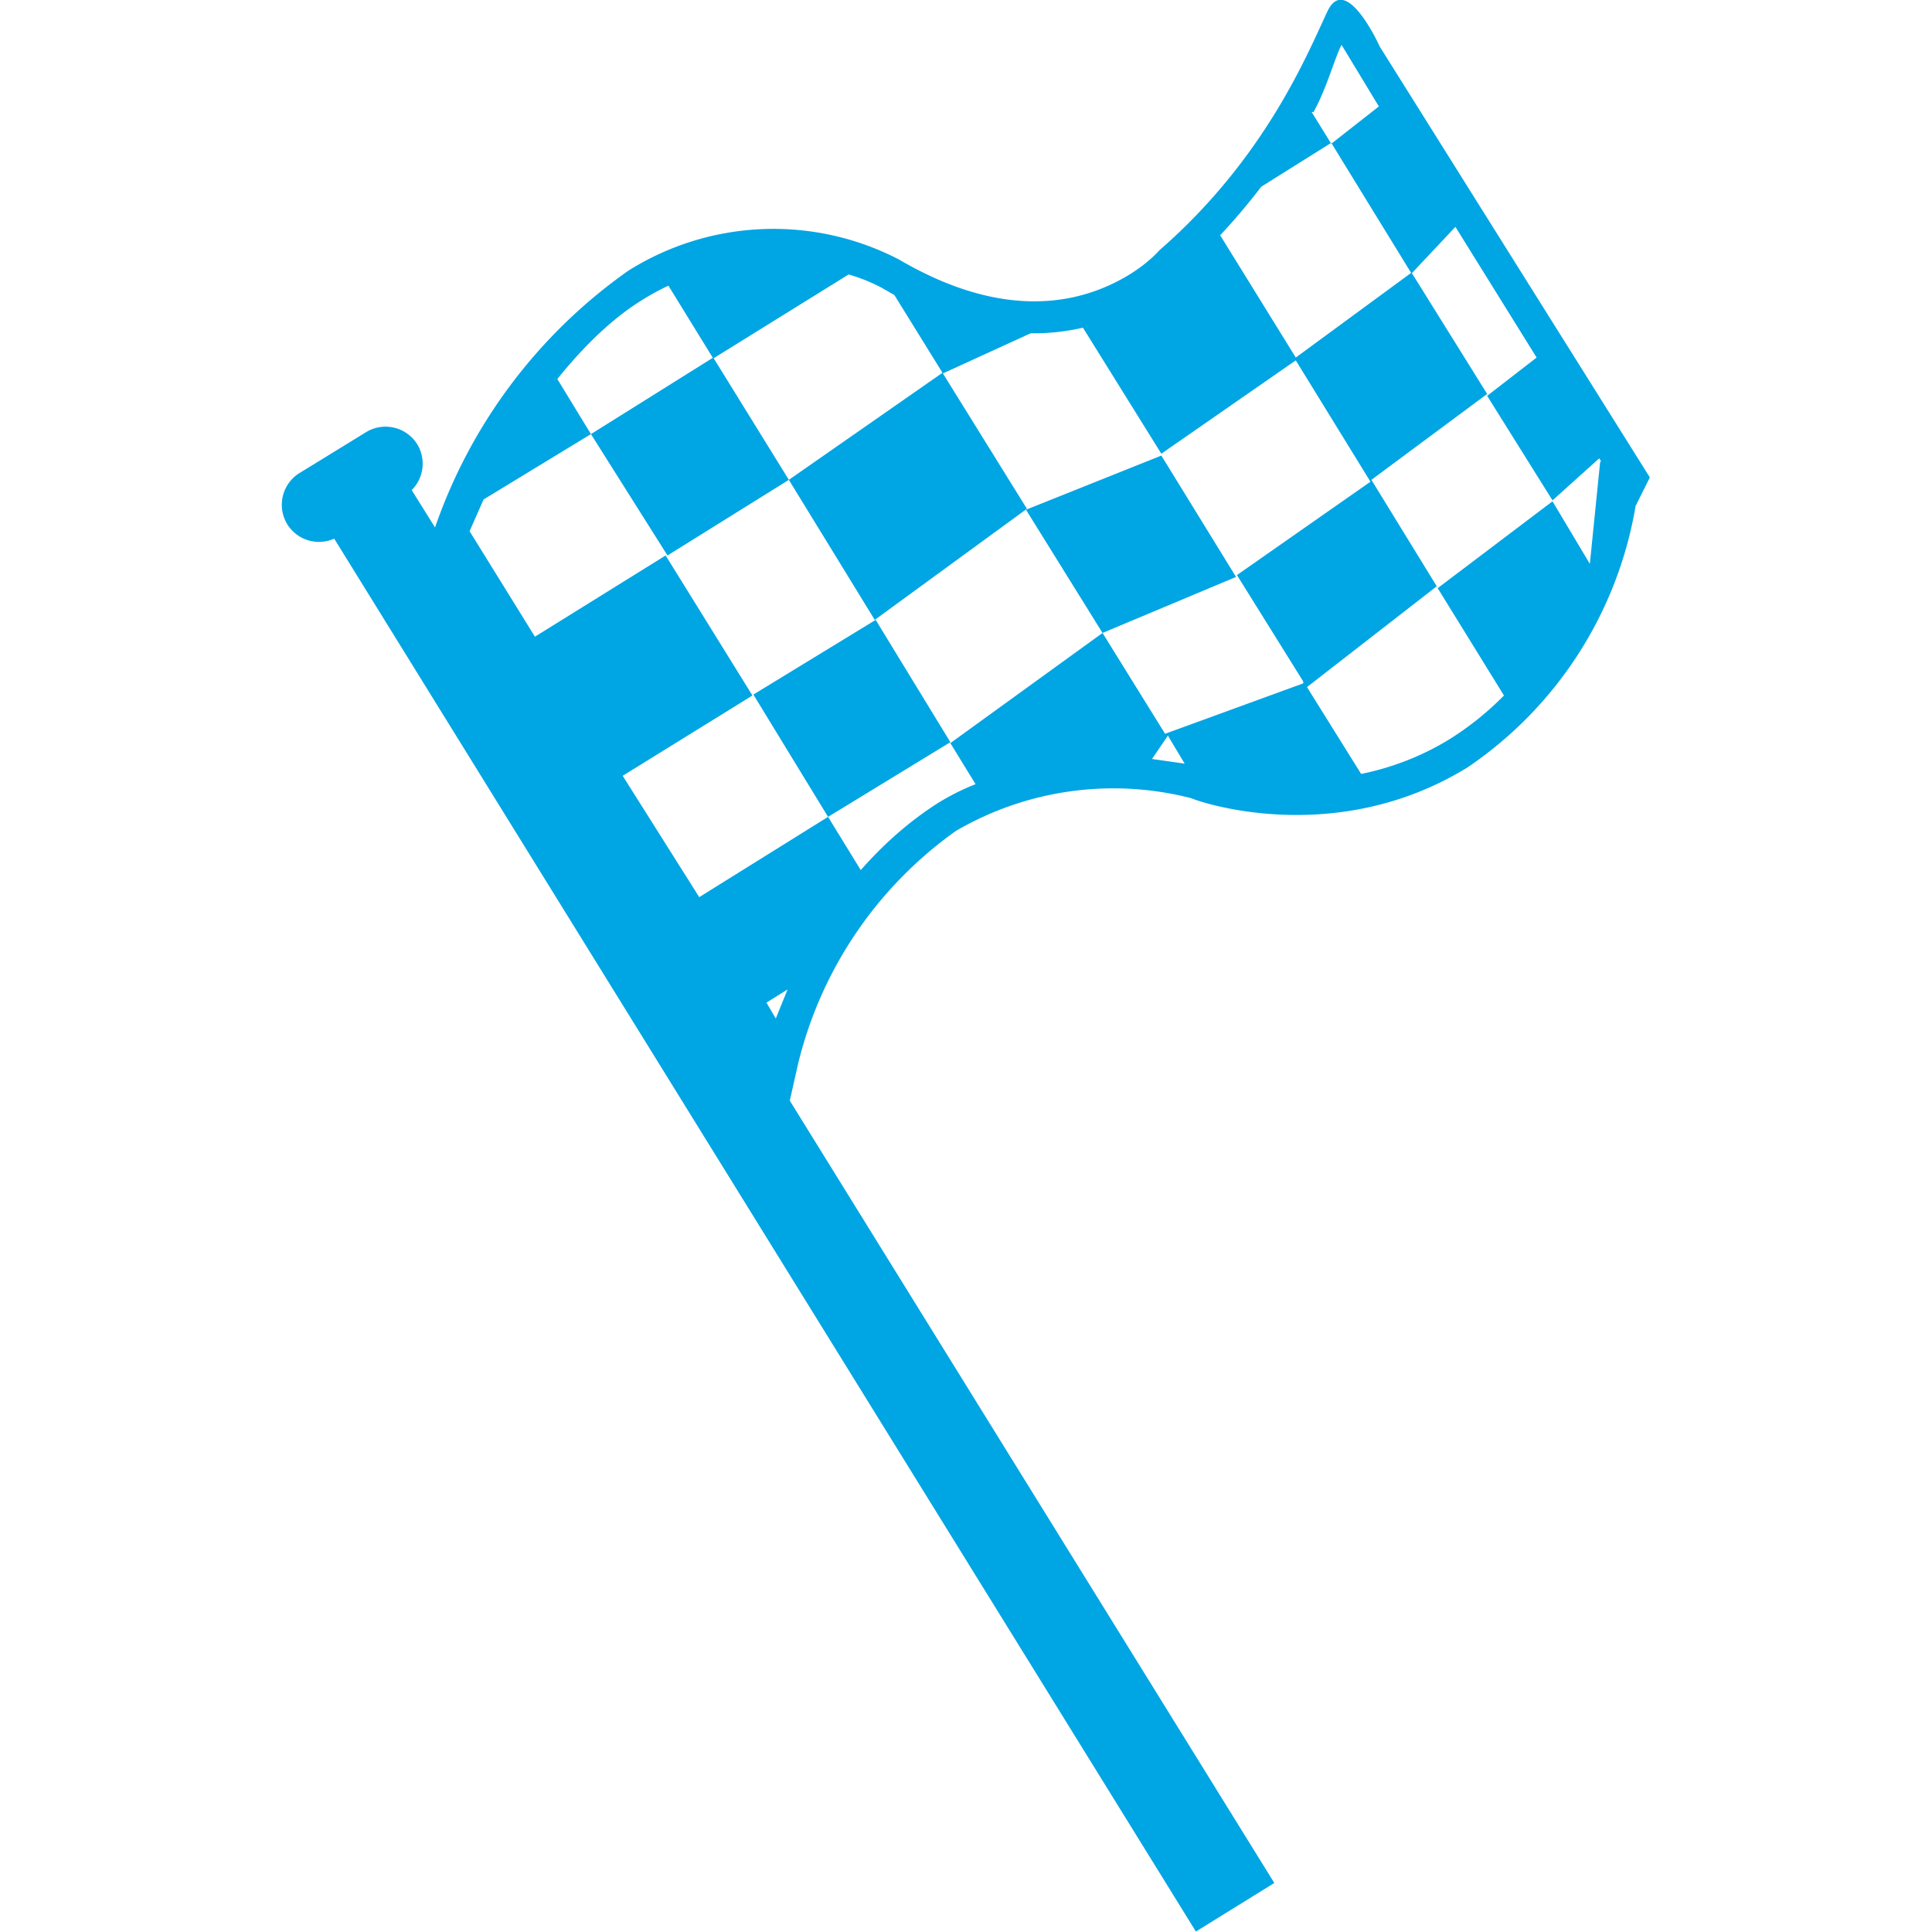
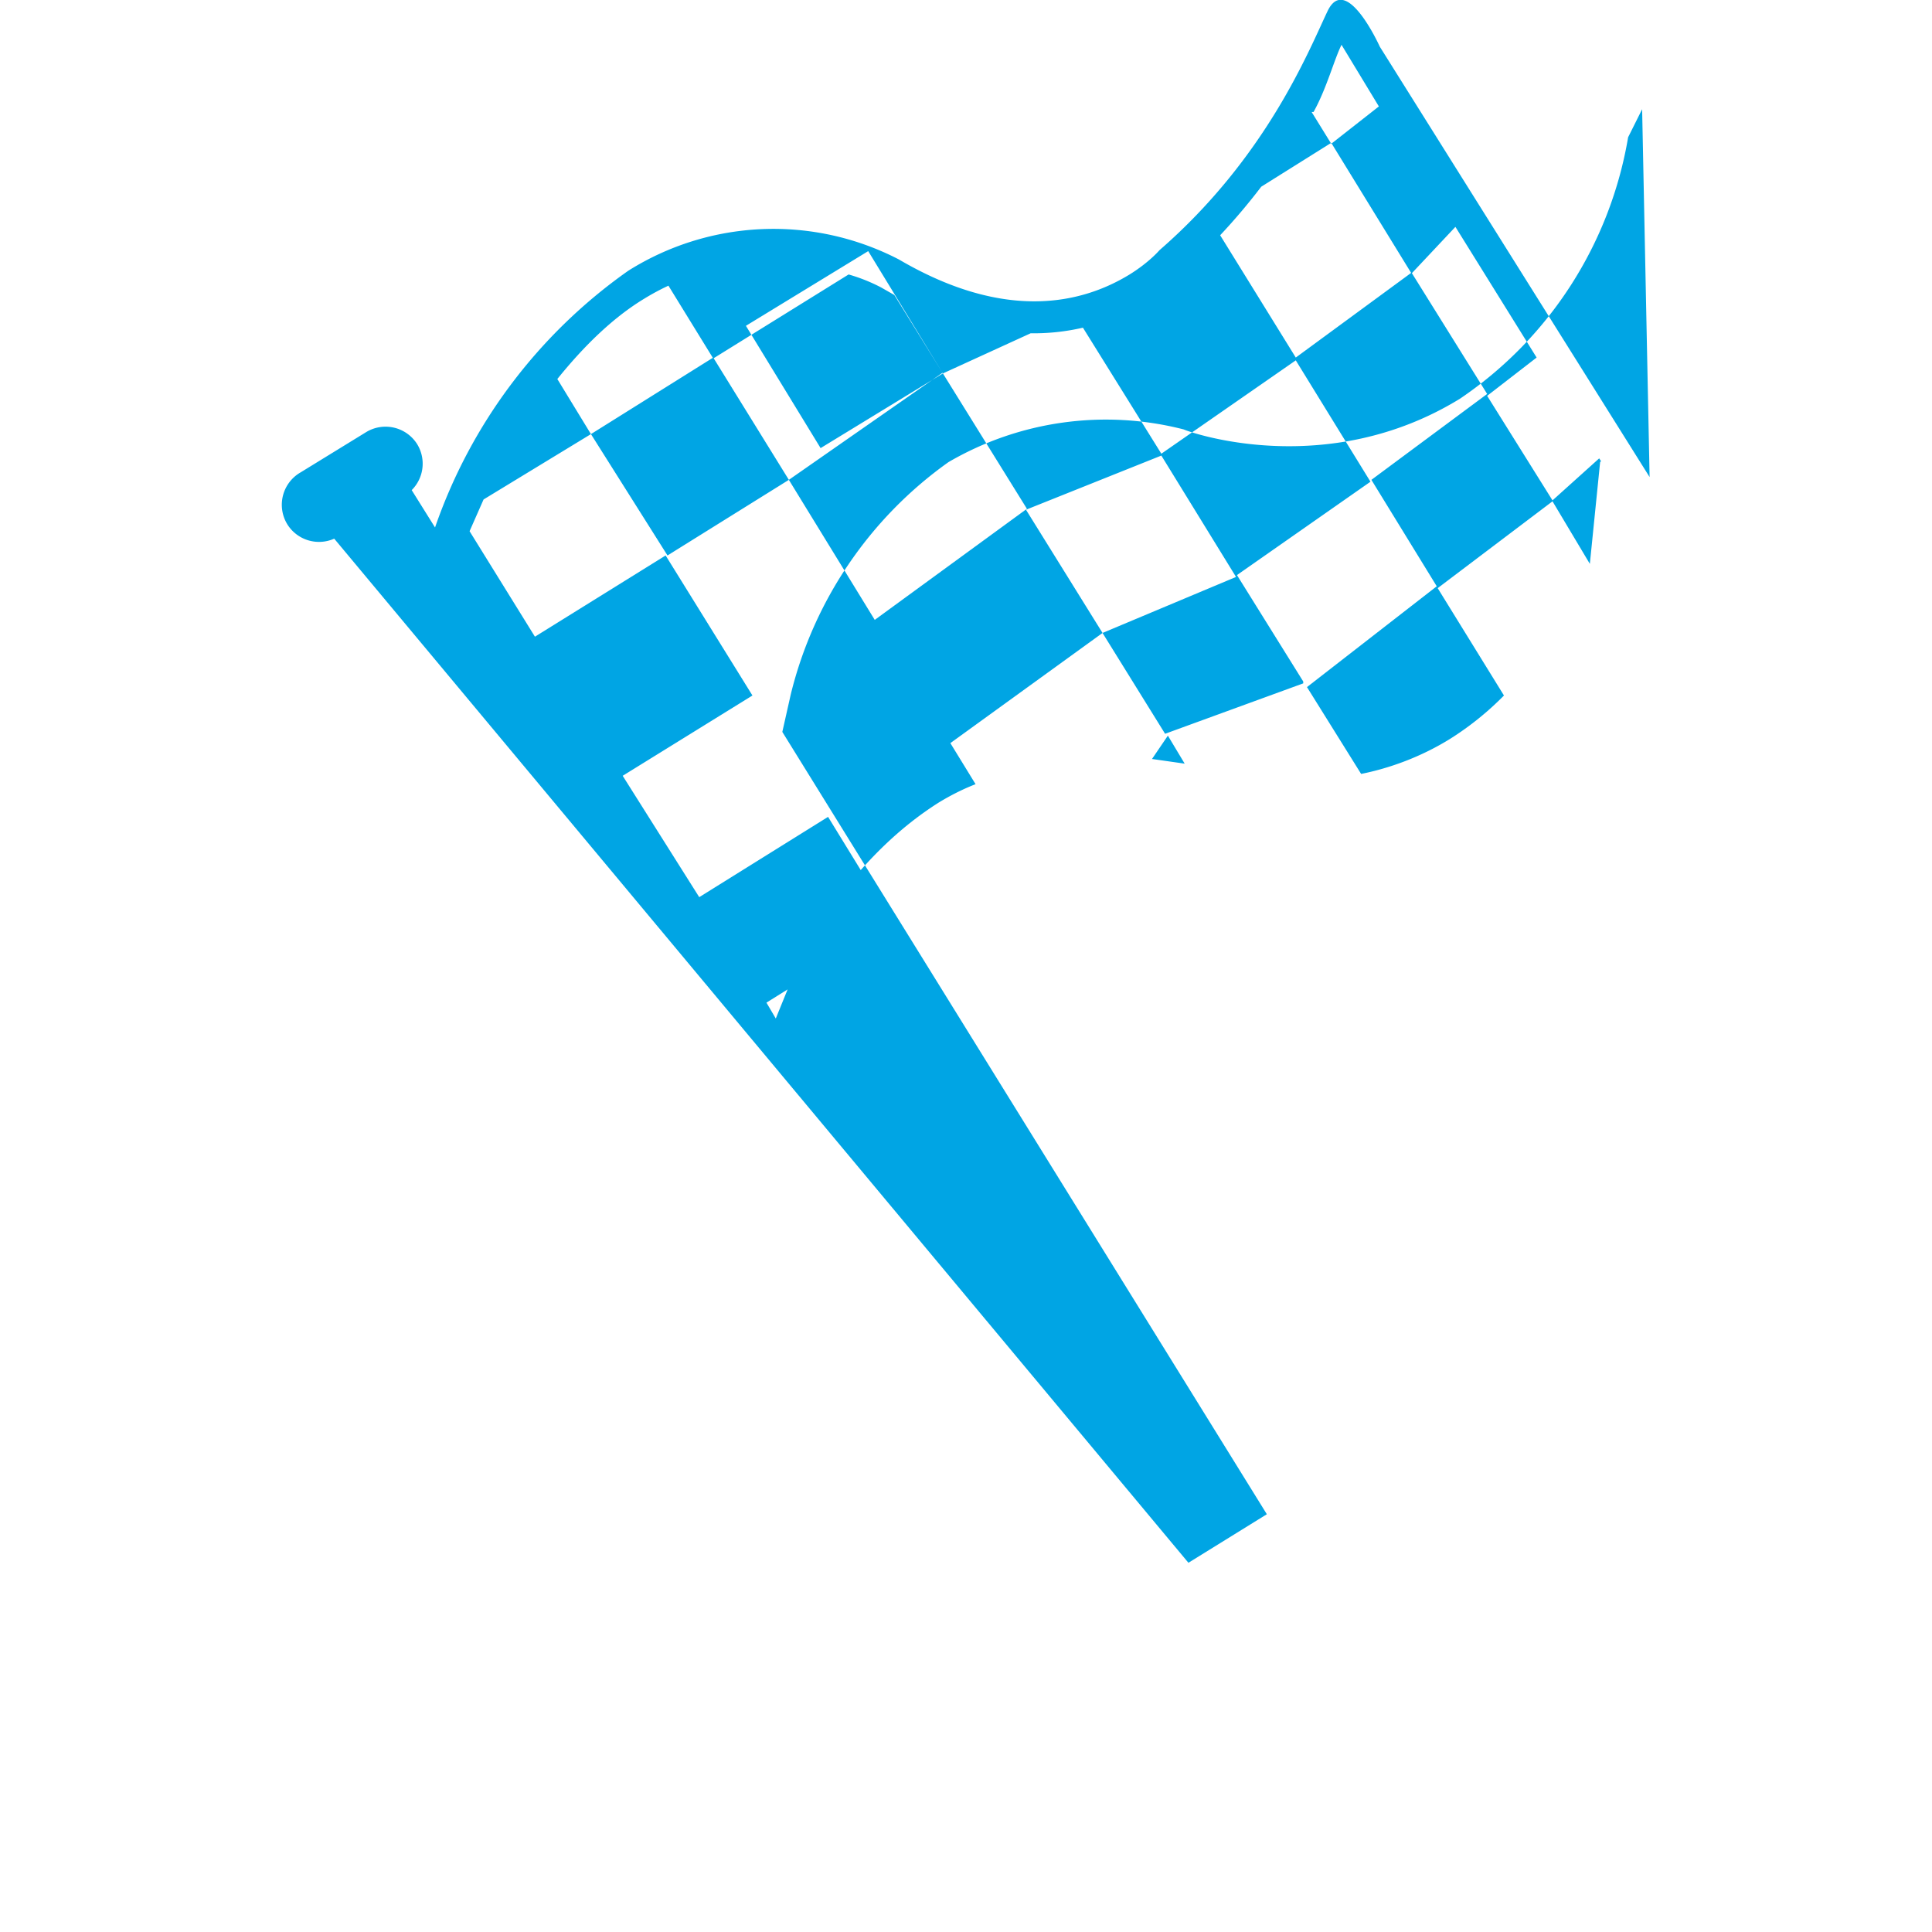
<svg xmlns="http://www.w3.org/2000/svg" viewBox="0 0 20.695 20.695">
-   <path fill="#00a5e4" d="M10.1 4l.9 1.45-1.63 1.19-.92-1.5-1.3.81-.82-1.3 1.31-.82.81 1.31 1.65-1.15zm.08 3.95l-.8-1.31-1.31.8.8 1.31 1.31-.8zm7.49-2.83l-.15.3a4.23 4.23 0 01-1.8 2.8c-1.43.88-2.9.36-2.96.33a3.35 3.35 0 00-2.52.35 4.31 4.31 0 00-1.69 2.49l-.09.4 5.19 8.38-.84.52L3.58 5.77a.4.4 0 01-.5-.15.4.4 0 01.14-.56l.7-.43a.4.4 0 01.55.13.4.4 0 01-.06.49l.25.4A5.6 5.6 0 016.73 2.9a2.92 2.92 0 012.9-.12c1.16.68 1.98.46 2.47.16.21-.13.32-.26.32-.26 1.15-1 1.6-2.14 1.8-2.56s.56.38.56.38l2.89 4.61zM14.05 1.2l.21.34.51-.4-.4-.66c-.08.16-.16.47-.3.72zm-5.6 9.39l-.24.15.1.17.13-.32zm4.24-2.41l-.18-.3-.17.25.35.05zm1.27-.88l-.71-1.14 1.43-1-.8-1.3-1.44 1-.84-1.35a2.33 2.33 0 01-.56.06l-.94.43-.52-.84-.14-.08a1.83 1.83 0 00-.35-.14l-1.45.9-.48-.78a2.58 2.58 0 00-.26.14c-.33.2-.64.5-.93.86l.36.59-1.15.7-.15.34.7 1.13 1.4-.87.93 1.5-1.39.86.82 1.3 1.38-.86.35.57c.23-.26.5-.51.83-.72.13-.08.27-.15.4-.2l-.27-.44 1.63-1.18-.82-1.32 1.45-.58.8 1.3-1.43.6.67 1.08 1.48-.54zm3.19-2.36l-.02-.03-.5.45-.7-1.12.53-.41-.87-1.4-.47.5-.86-1.4-.75.47a6.7 6.7 0 01-.44.52l.81 1.31 1.24-.91.81 1.3-1.24.92.7 1.14L14 7.36l.58.93c.3-.06.64-.18.96-.38a3.2 3.2 0 00.57-.46L15.4 6.3l1.23-.93.4.67.11-1.09z" />
+   <path fill="#00a5e4" d="M10.1 4l.9 1.45-1.63 1.19-.92-1.5-1.3.81-.82-1.3 1.31-.82.81 1.31 1.65-1.15zl-.8-1.31-1.31.8.8 1.31 1.31-.8zm7.49-2.83l-.15.3a4.23 4.23 0 01-1.8 2.8c-1.43.88-2.9.36-2.96.33a3.35 3.35 0 00-2.52.35 4.31 4.31 0 00-1.69 2.49l-.09.4 5.19 8.38-.84.52L3.58 5.77a.4.4 0 01-.5-.15.4.4 0 01.14-.56l.7-.43a.4.4 0 01.55.13.4.4 0 01-.06.49l.25.4A5.6 5.6 0 016.73 2.9a2.92 2.92 0 012.9-.12c1.16.68 1.98.46 2.47.16.21-.13.32-.26.32-.26 1.15-1 1.6-2.14 1.8-2.56s.56.38.56.38l2.89 4.61zM14.05 1.2l.21.34.51-.4-.4-.66c-.08.16-.16.47-.3.72zm-5.6 9.39l-.24.15.1.17.13-.32zm4.24-2.41l-.18-.3-.17.25.35.05zm1.27-.88l-.71-1.14 1.43-1-.8-1.3-1.44 1-.84-1.35a2.33 2.33 0 01-.56.06l-.94.43-.52-.84-.14-.08a1.83 1.83 0 00-.35-.14l-1.45.9-.48-.78a2.58 2.58 0 00-.26.14c-.33.2-.64.5-.93.86l.36.59-1.15.7-.15.34.7 1.13 1.4-.87.93 1.5-1.39.86.82 1.3 1.38-.86.35.57c.23-.26.5-.51.83-.72.13-.08.27-.15.4-.2l-.27-.44 1.63-1.18-.82-1.32 1.45-.58.8 1.3-1.43.6.67 1.08 1.48-.54zm3.19-2.36l-.02-.03-.5.45-.7-1.12.53-.41-.87-1.4-.47.5-.86-1.4-.75.47a6.7 6.7 0 01-.44.52l.81 1.31 1.24-.91.81 1.3-1.24.92.7 1.14L14 7.36l.58.93c.3-.06.64-.18.96-.38a3.2 3.2 0 00.57-.46L15.4 6.3l1.23-.93.4.67.11-1.09z" />
</svg>